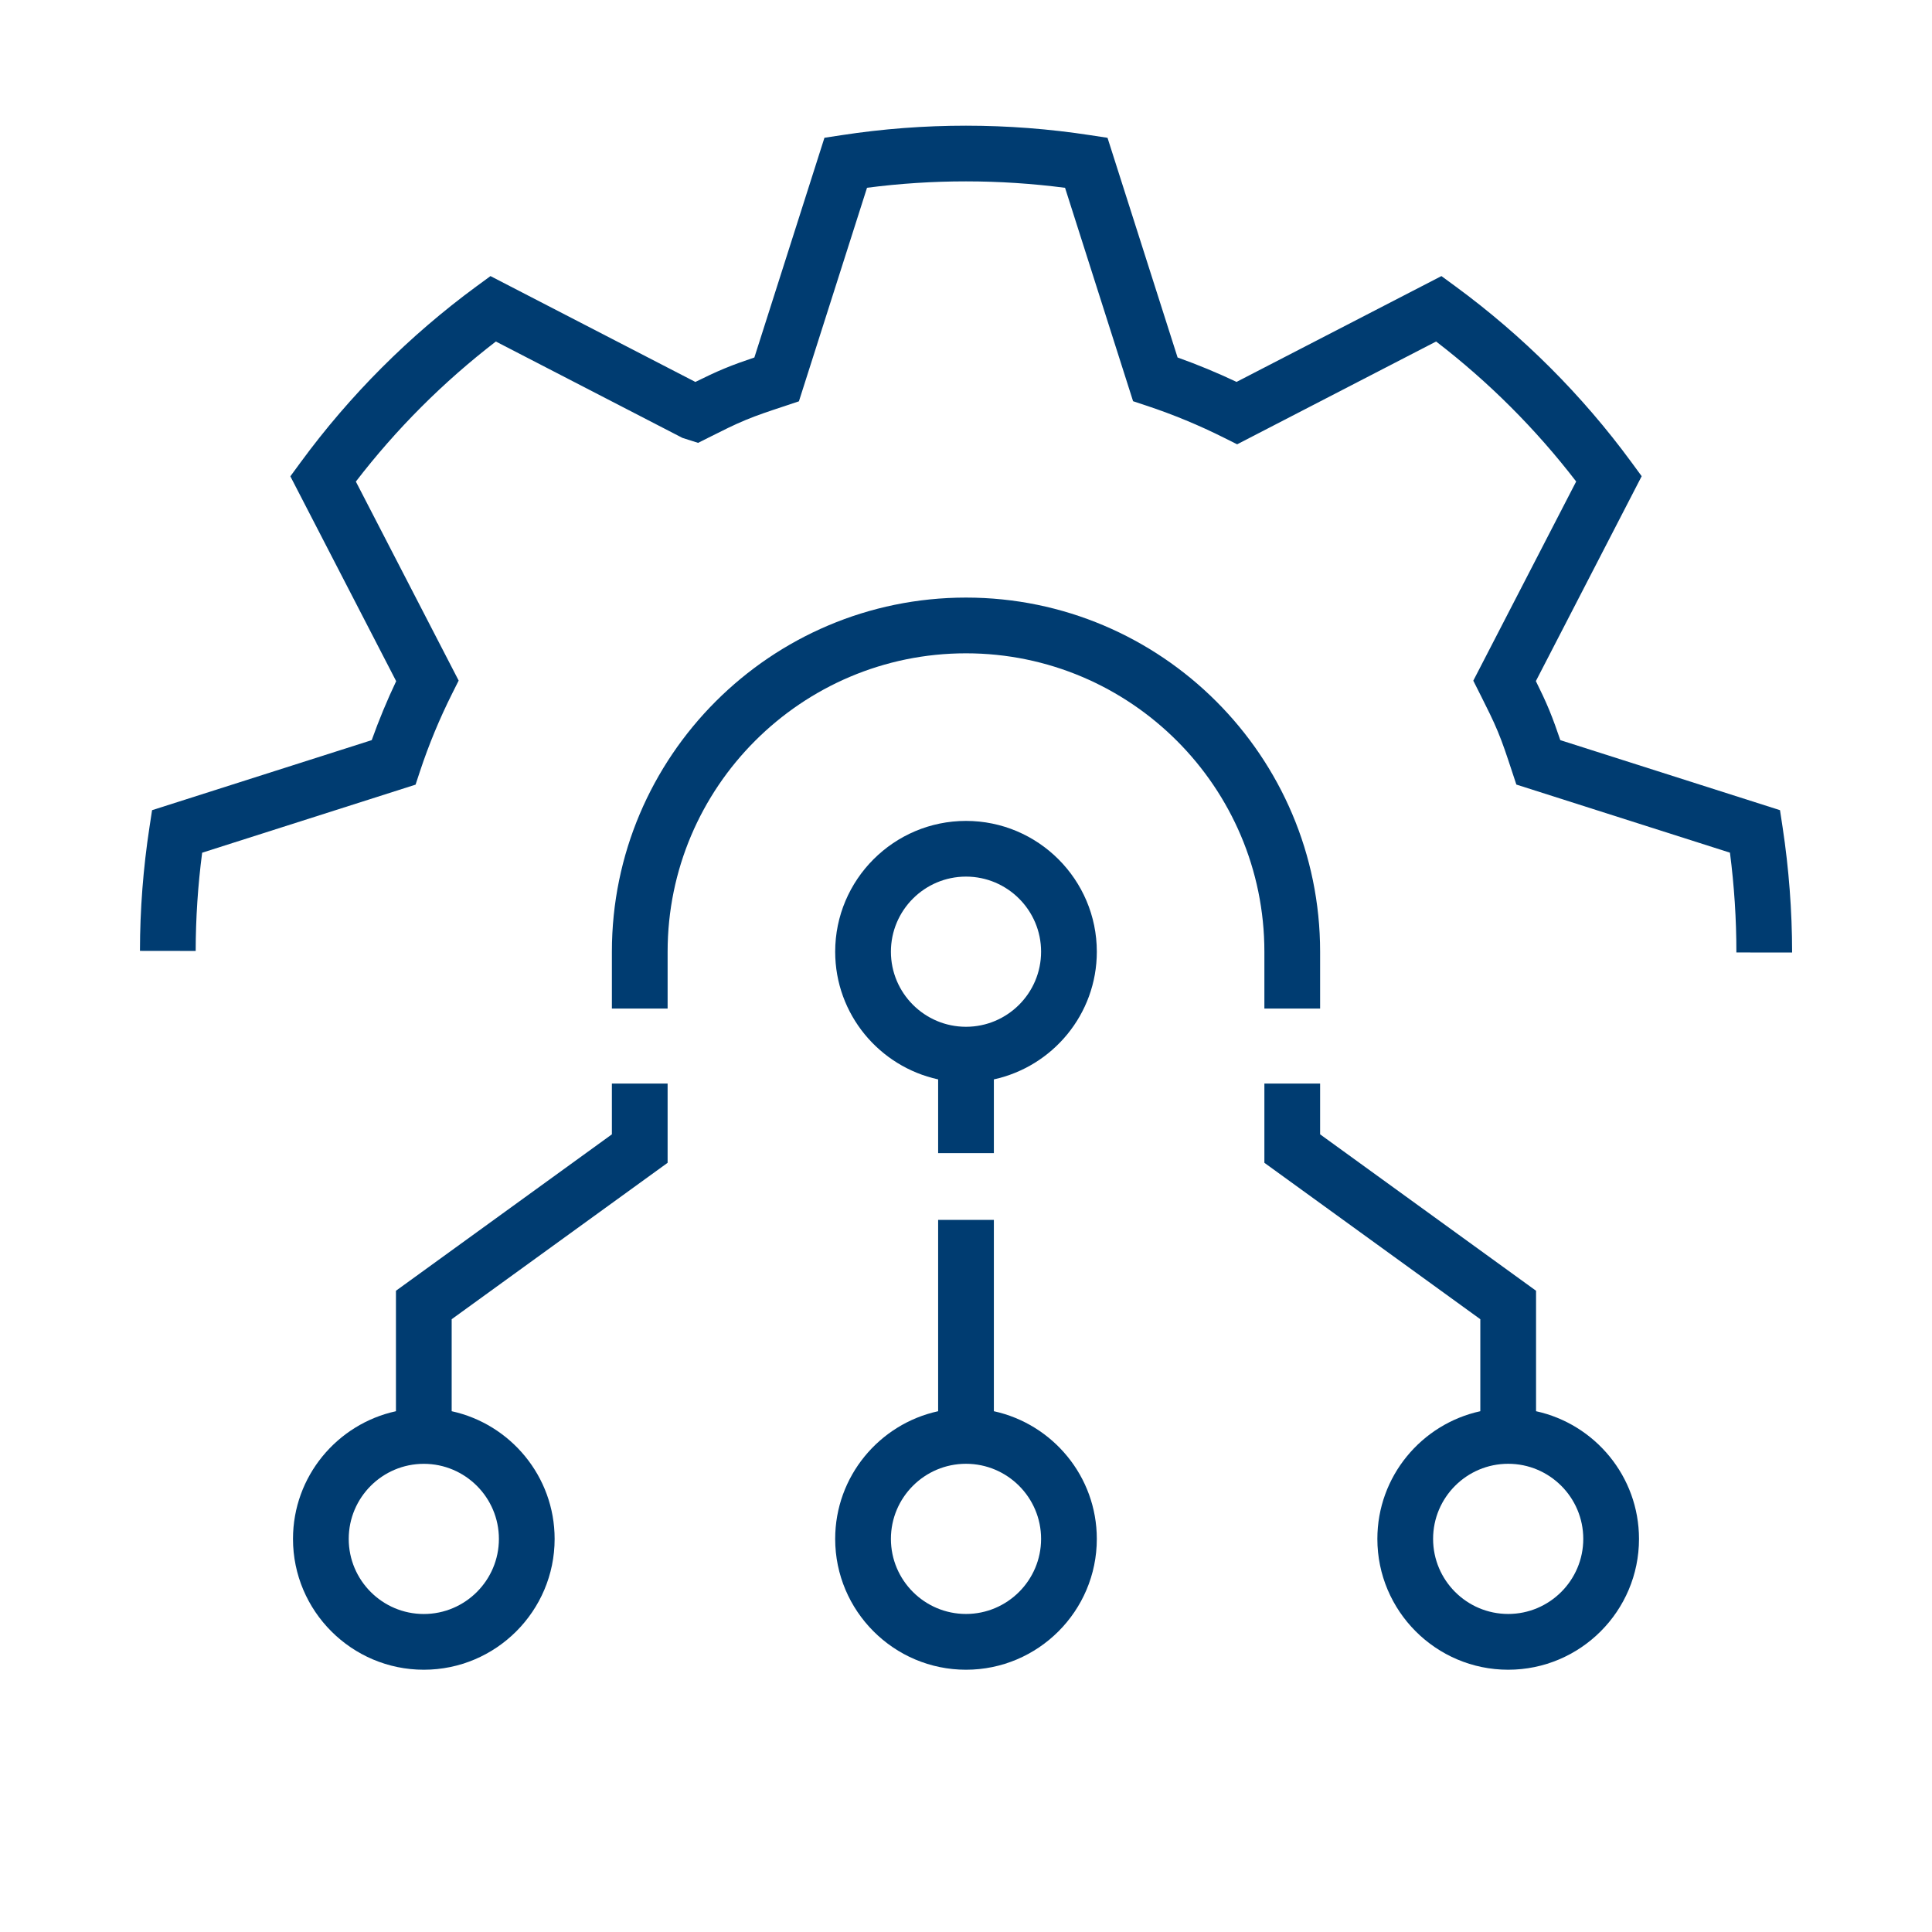
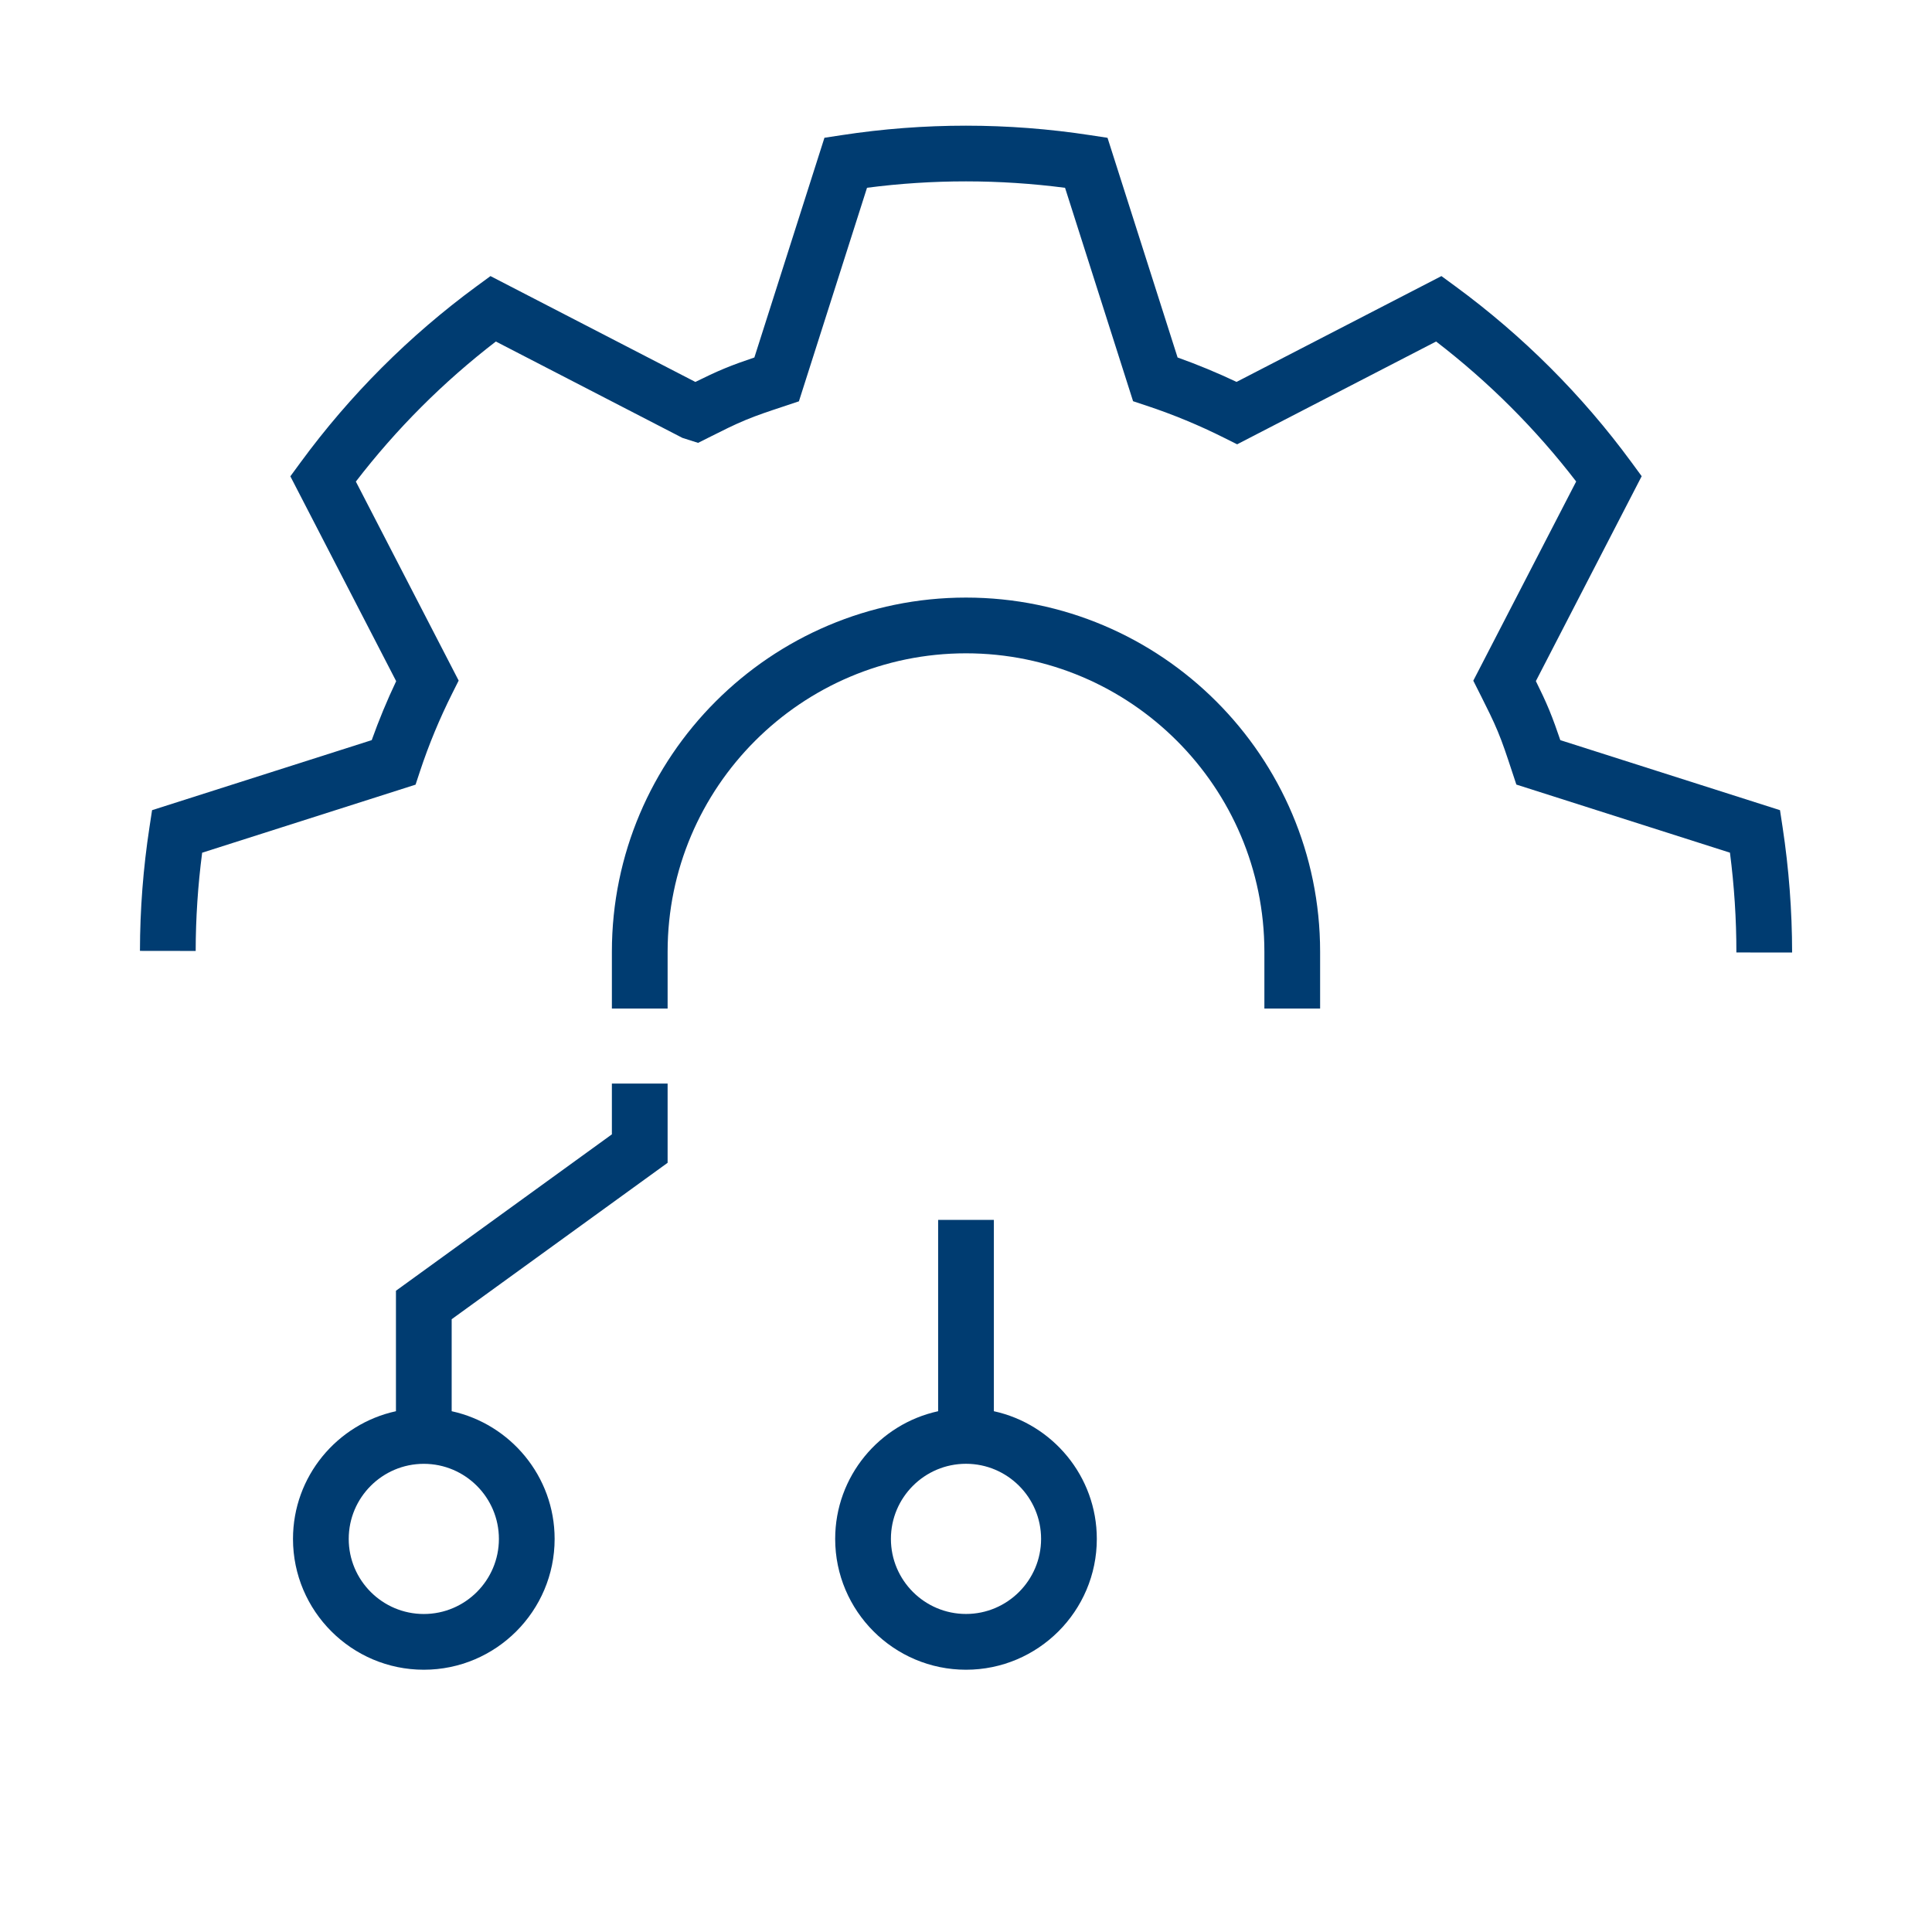
<svg xmlns="http://www.w3.org/2000/svg" version="1.1" id="Calque_1" x="0px" y="0px" viewBox="0 0 52 52" style="enable-background:new 0 0 52 52;" xml:space="preserve">
  <style type="text/css">
	.st0{fill:#003C71;}
</style>
  <g>
    <path class="st0" d="M47.979,22.266l-0.07-0.46l-5.913-1.885c-0.092-0.271-0.187-0.54-0.297-0.808   c-0.111-0.268-0.234-0.525-0.361-0.781l2.848-5.515l-0.275-0.375   c-1.329-1.811-2.924-3.404-4.739-4.736L38.796,7.431l-5.514,2.848   c-0.517-0.245-1.048-0.465-1.587-0.657l-1.886-5.913l-0.46-0.07   c-2.221-0.341-4.477-0.342-6.699-0.001l-0.46,0.07l-1.886,5.914   c-0.271,0.091-0.54,0.186-0.808,0.297c-0.256,0.106-0.504,0.225-0.78,0.361l-5.515-2.849   l-0.375,0.275c-1.813,1.332-3.406,2.926-4.736,4.739l-0.275,0.375l2.848,5.514   c-0.246,0.518-0.466,1.05-0.658,1.587l-5.912,1.885l-0.07,0.459   c-0.168,1.098-0.255,2.217-0.256,3.328l1.5,0.002c0.001-0.881,0.06-1.769,0.174-2.644l5.744-1.832   l0.12-0.363c0.236-0.714,0.529-1.419,0.869-2.097l0.171-0.341l-2.767-5.356   c1.088-1.416,2.353-2.681,3.768-3.77l5.022,2.594l0.421,0.134l0.341-0.171   c0.309-0.155,0.618-0.312,0.942-0.446c0.316-0.131,0.637-0.237,0.957-0.343l0.474-0.158   l1.833-5.748c1.772-0.23,3.56-0.229,5.33,0.001l1.831,5.744l0.362,0.12   c0.717,0.238,1.423,0.53,2.097,0.869l0.342,0.171l5.355-2.767c1.417,1.089,2.683,2.354,3.77,3.768   l-2.769,5.361l0.224,0.445c0.151,0.302,0.304,0.604,0.435,0.92   c0.135,0.323,0.242,0.65,0.38,1.068l0.12,0.363l5.749,1.833   c0.115,0.891,0.174,1.792,0.173,2.686l1.5,0.001C48.234,24.515,48.148,23.381,47.979,22.266z" />
-     <path class="st0" d="M34.031,27.146h1.5v-1.531c0-5.255-4.275-9.531-9.531-9.531   c-5.255,0-9.531,4.275-9.531,9.531v1.531h1.5v-1.531c0-4.428,3.603-8.031,8.031-8.031   c4.429,0,8.031,3.603,8.031,8.031V27.146z" />
+     <path class="st0" d="M34.031,27.146h1.5v-1.531c0-5.255-4.275-9.531-9.531-9.531   c-5.255,0-9.531,4.275-9.531,9.531v1.531h1.5v-1.531c0-4.428,3.603-8.031,8.031-8.031   c4.429,0,8.031,3.603,8.031,8.031z" />
    <path class="st0" d="M26.75,37.983v-5.15h-1.5v5.15c-1.582,0.345-2.771,1.753-2.771,3.437   c0,1.941,1.58,3.521,3.521,3.521s3.521-1.579,3.521-3.521C29.521,39.736,28.331,38.328,26.75,37.983z    M26,43.44c-1.114,0-2.021-0.906-2.021-2.021s0.907-2.021,2.021-2.021s2.021,0.907,2.021,2.021   S27.114,43.44,26,43.44z" />
-     <path class="st0" d="M26,22.095c-1.941,0-3.521,1.579-3.521,3.521c0,1.684,1.189,3.091,2.771,3.436v1.985h1.5   v-1.985c1.581-0.345,2.771-1.752,2.771-3.436C29.521,23.674,27.941,22.095,26,22.095z M26,27.636   c-1.114,0-2.021-0.906-2.021-2.021s0.907-2.021,2.021-2.021s2.021,0.906,2.021,2.021   S27.114,27.636,26,27.636z" />
-     <path class="st0" d="M41.343,37.983v-3.242l-5.812-4.21v-1.367h-1.5v2.133l5.812,4.21v2.476   c-1.581,0.345-2.771,1.753-2.771,3.437c0,1.941,1.579,3.521,3.521,3.521s3.521-1.579,3.521-3.521   C44.113,39.736,42.924,38.328,41.343,37.983z M40.593,43.44c-1.114,0-2.021-0.906-2.021-2.021   s0.906-2.021,2.021-2.021s2.021,0.907,2.021,2.021S41.707,43.44,40.593,43.44z" />
    <path class="st0" d="M16.469,30.531l-5.812,4.21v3.242c-1.582,0.345-2.771,1.753-2.771,3.437   c0,1.941,1.58,3.521,3.521,3.521s3.521-1.579,3.521-3.521c-0-1.683-1.19-3.092-2.771-3.437v-2.476   l5.812-4.21v-2.133h-1.5V30.531z M13.428,41.42c0,1.114-0.907,2.021-2.021,2.021   s-2.021-0.906-2.021-2.021s0.907-2.021,2.021-2.021S13.428,40.306,13.428,41.42z" />
  </g>
</svg>